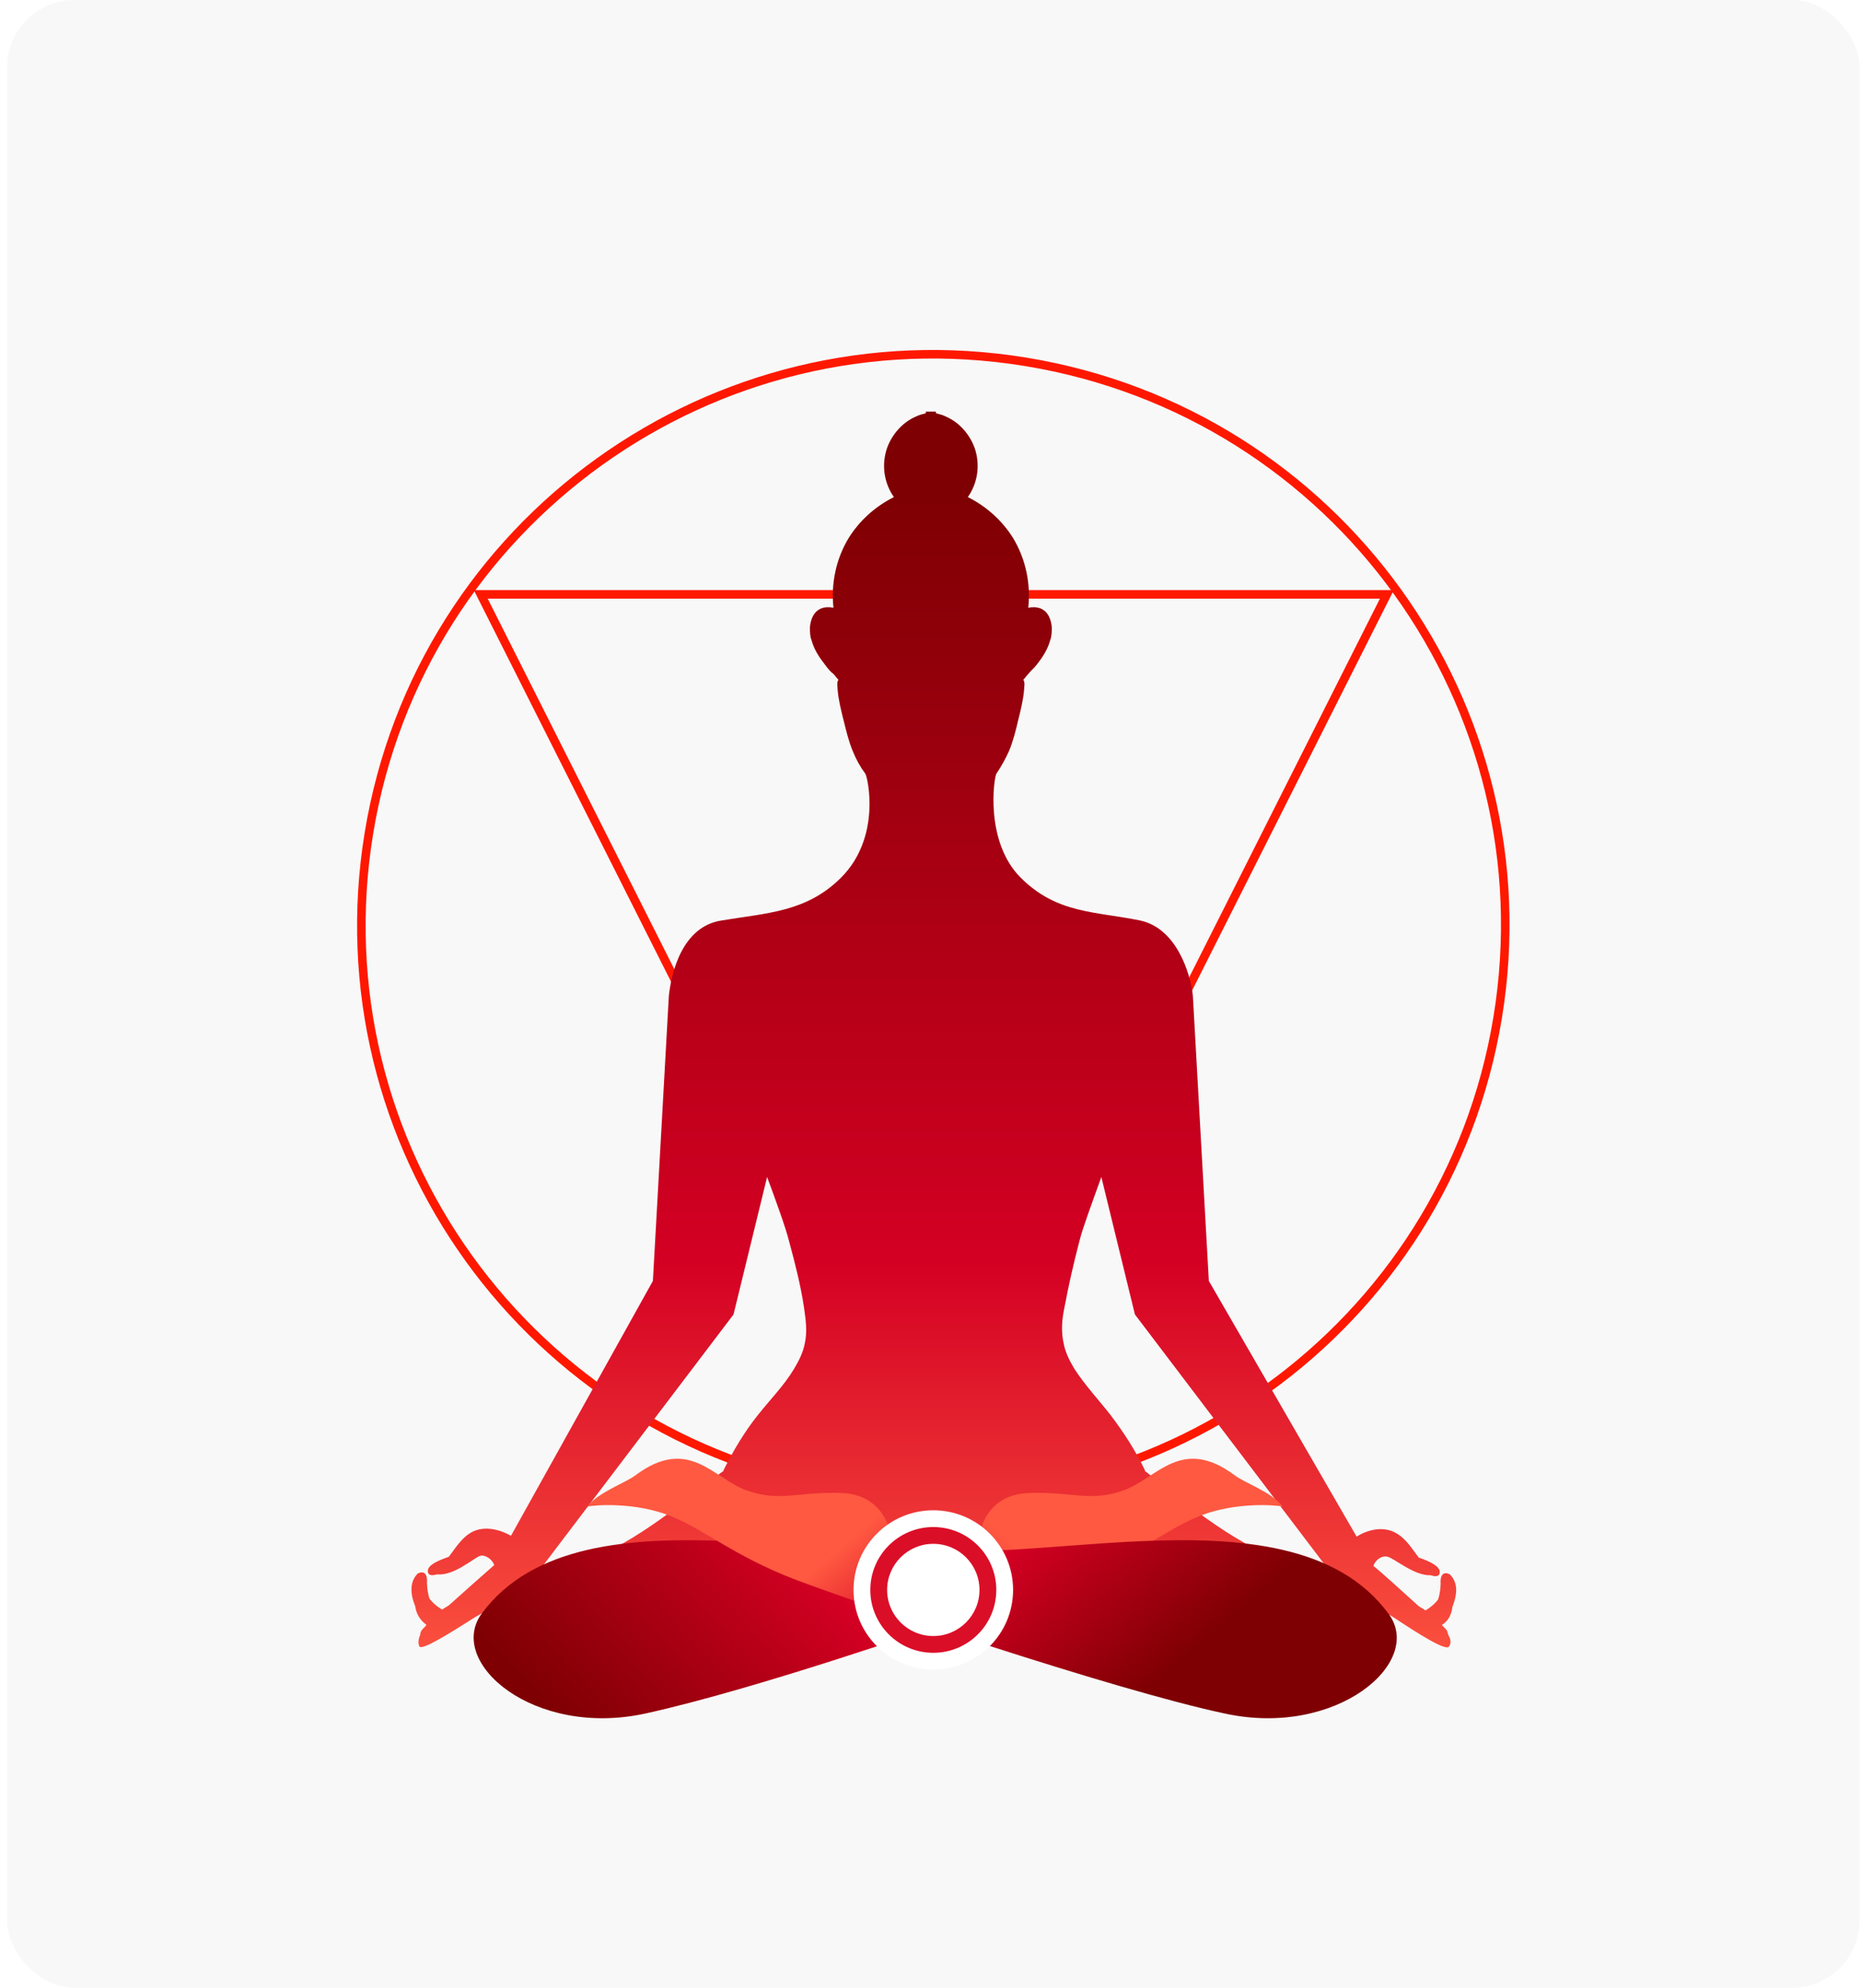
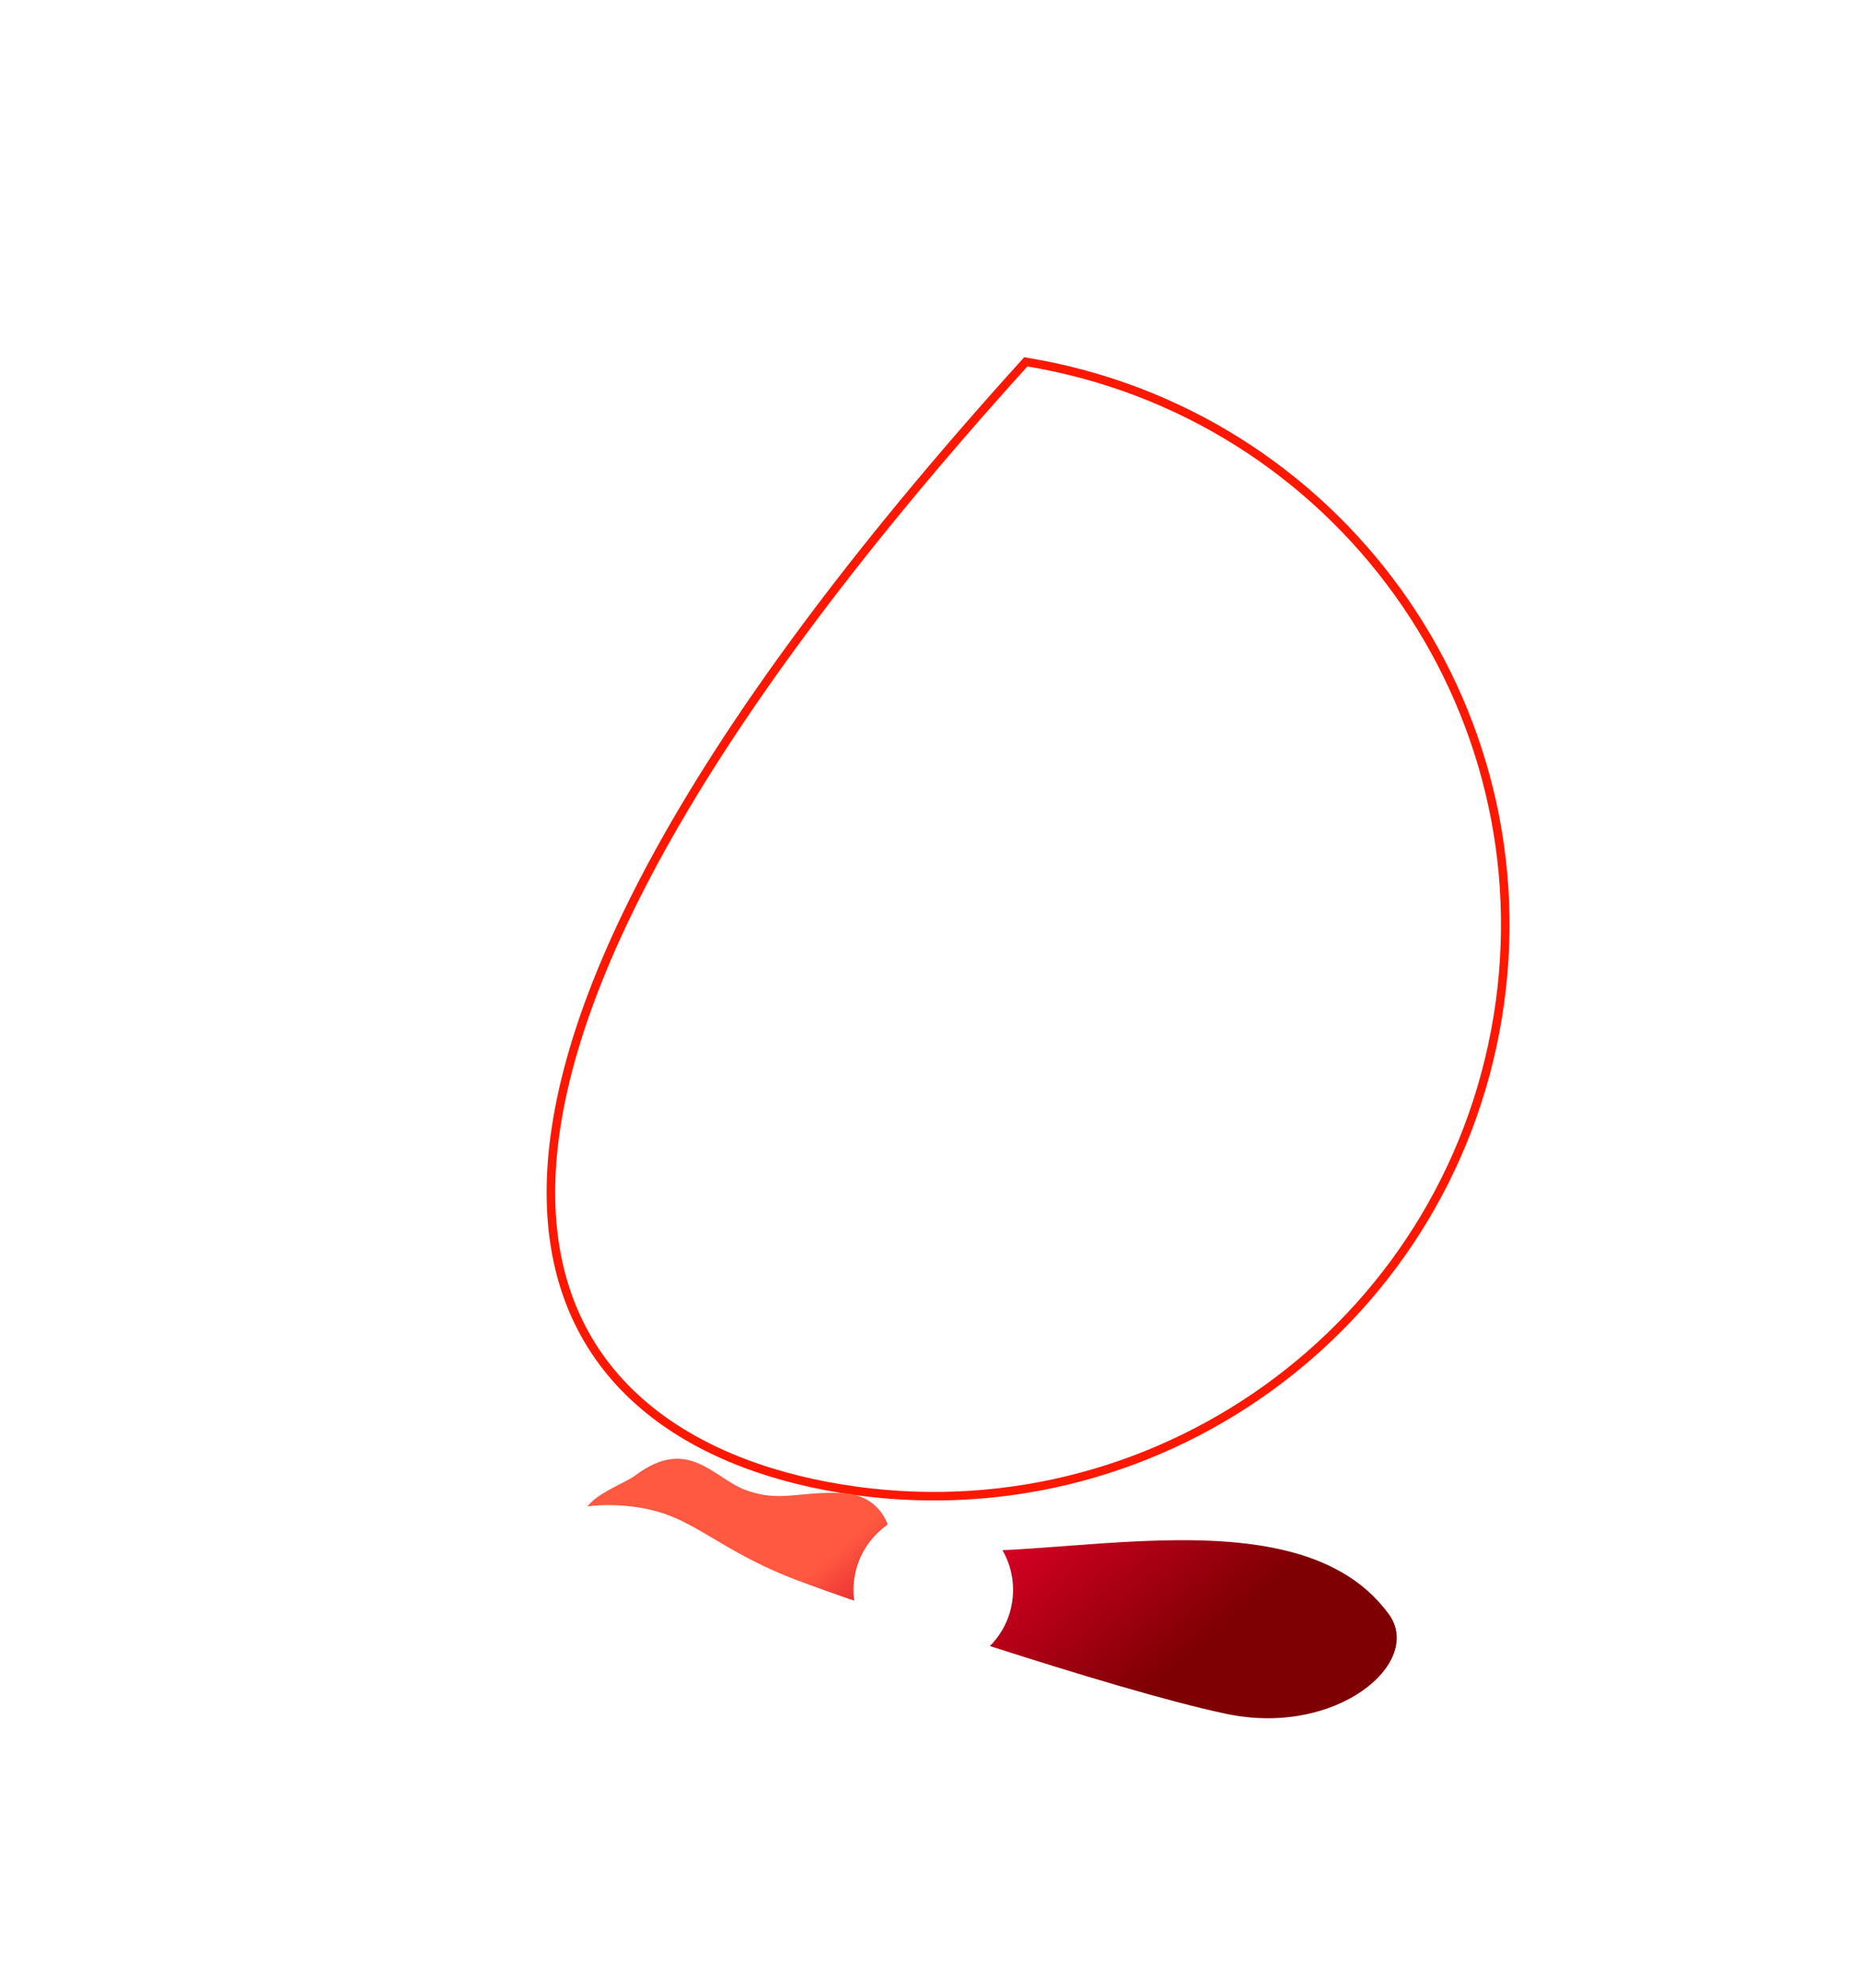
<svg xmlns="http://www.w3.org/2000/svg" width="221" height="236" viewBox="0 0 221 236" fill="none">
-   <rect x="0.833" width="220" height="236" rx="8" fill="#F8F8F8" />
-   <path d="M177.852 120.809C183.917 83.868 158.828 49.014 121.815 42.961C84.802 36.907 49.88 61.947 43.815 98.888C37.75 135.829 62.838 170.683 99.852 176.736C136.865 182.79 171.786 157.75 177.852 120.809Z" stroke="#FF1800" stroke-width="1.014" stroke-miterlimit="10" />
-   <path d="M110.842 70.564H164.695L137.769 124.013L110.842 177.563L84.015 124.013L57.089 70.564H110.842Z" stroke="#FF1800" stroke-width="1.014" stroke-miterlimit="10" />
-   <path d="M172.474 190.801C172.973 189.507 173.272 188.014 172.175 186.919C172.175 186.919 170.978 186.222 171.078 188.014C171.078 188.014 171.078 189.009 170.779 189.905C170.18 190.701 169.283 191.199 169.283 191.199C169.283 191.199 168.984 191 168.485 190.701C166.391 188.81 163.997 186.62 163.1 185.924C163.299 185.227 164.097 184.63 164.795 184.829C165.593 185.028 167.986 187.118 169.881 187.018C170.479 187.217 170.978 187.217 170.978 186.62C170.978 186.023 169.981 185.426 168.485 184.928C167.787 184.032 167.089 182.838 165.992 182.141C163.698 180.648 161.105 182.44 161.105 182.44L143.553 152.082L141.658 118.24C141.359 115.453 139.664 110.178 135.375 109.282C129.99 108.187 125.502 108.486 121.214 104.206C116.926 99.926 118.023 92.362 118.322 91.864C118.92 90.968 119.419 90.072 119.818 89.176C120.316 87.982 120.616 86.788 120.915 85.494C121.214 84.299 121.513 83.105 121.613 81.91C121.613 81.612 121.713 81.214 121.613 80.915C121.613 80.816 121.613 80.816 121.513 80.716C121.713 80.517 121.912 80.218 122.111 80.019C122.411 79.621 122.81 79.323 123.109 78.924C123.807 78.029 124.405 77.133 124.704 76.038C124.904 75.54 124.904 74.943 124.904 74.445C124.804 73.55 124.505 72.654 123.607 72.256C123.109 72.057 122.61 72.057 122.111 72.156C122.411 69.27 121.812 66.383 120.316 63.895C119.02 61.805 117.125 60.112 114.931 59.018C116.128 57.326 116.427 55.136 115.729 53.145C115.131 51.553 113.934 50.159 112.338 49.462C111.939 49.263 111.54 49.164 111.141 49.064C111.141 48.965 111.141 48.965 111.141 48.965V48.865C111.042 48.865 110.942 48.865 110.743 48.865C110.643 48.865 110.643 48.865 110.543 48.865C110.443 48.865 110.443 48.865 110.344 48.865C110.244 48.865 110.144 48.865 109.945 48.865V48.965C109.945 48.965 109.945 48.965 109.945 49.064C109.546 49.164 109.147 49.263 108.748 49.462C107.152 50.159 105.956 51.553 105.357 53.145C104.659 55.136 104.958 57.326 106.155 59.018C103.961 60.112 102.066 61.805 100.77 63.895C99.274 66.383 98.675 69.27 98.975 72.156C98.476 72.057 97.977 72.057 97.479 72.256C96.581 72.654 96.282 73.55 96.182 74.445C96.182 75.043 96.182 75.54 96.382 76.038C96.681 77.133 97.279 78.029 97.977 78.924C98.276 79.323 98.576 79.721 98.975 80.019C99.174 80.218 99.374 80.517 99.573 80.716C99.573 80.716 99.473 80.816 99.473 80.915C99.374 81.214 99.473 81.612 99.473 81.91C99.573 83.105 99.872 84.299 100.171 85.494C100.47 86.688 100.77 87.982 101.268 89.176C101.667 90.172 102.166 91.068 102.764 91.864C103.063 92.362 104.659 99.428 99.872 104.206C95.783 108.287 91.096 108.387 85.711 109.282C81.024 109.979 79.727 115.453 79.428 118.24L77.533 152.082L60.679 182.34C60.679 182.34 57.986 180.648 55.792 182.042C54.695 182.738 53.997 183.933 53.299 184.829C51.903 185.326 50.806 185.824 50.806 186.521C50.806 187.018 51.205 187.118 51.903 186.919C53.898 187.118 56.191 185.028 56.989 184.729C57.587 184.53 58.485 185.127 58.685 185.824C57.887 186.521 55.394 188.71 53.299 190.602C52.801 190.9 52.501 191.099 52.501 191.099C52.501 191.099 51.604 190.602 51.005 189.805C50.706 188.91 50.706 187.914 50.706 187.914C50.806 186.123 49.609 186.819 49.609 186.819C48.512 187.914 48.812 189.507 49.31 190.701C49.41 191.497 49.809 192.294 50.607 192.891C50.607 192.891 50.607 192.891 50.607 192.99C50.307 193.289 50.008 193.588 50.008 193.687C49.908 193.886 49.908 193.986 49.908 194.085C49.709 194.483 49.609 195.081 49.809 195.479C50.108 195.976 53.299 193.986 56.59 191.896C58.286 191 60.181 189.905 61.676 188.91C62.474 188.312 63.272 187.616 63.771 186.819L87.107 156.063L91.096 139.74C92.093 142.427 93.29 145.712 93.689 147.304C94.387 149.892 95.085 152.58 95.484 155.267C95.683 156.66 95.883 158.054 95.584 159.447C95.384 160.542 94.886 161.538 94.287 162.533C93.091 164.524 91.495 166.116 89.999 168.007C88.403 169.998 87.107 172.188 85.91 174.577V174.676C85.711 174.577 78.53 180.947 73.045 183.734C73.145 183.833 80.326 196.375 82.619 200.854C83.517 200.655 84.414 200.555 85.212 200.356C88.503 199.659 91.794 198.664 95.085 197.768C98.775 196.773 102.365 195.678 105.856 194.185C106.055 194.085 106.255 194.085 106.454 193.986H106.554C107.651 193.588 110.244 192.493 110.942 192.194C111.64 192.493 114.233 193.588 115.33 193.986H115.43C115.629 193.986 115.829 194.085 116.028 194.185C119.519 195.678 123.208 196.773 126.799 197.768C130.09 198.664 133.381 199.659 136.672 200.356C137.47 200.555 138.367 200.754 139.265 200.854C141.459 196.375 148.639 183.933 148.839 183.734C143.254 180.947 136.073 174.577 135.974 174.676V174.577C134.877 172.287 133.48 170.098 131.885 168.007C130.489 166.216 128.893 164.524 127.596 162.533C126.998 161.538 126.499 160.542 126.3 159.447C126.001 158.054 126.101 156.66 126.4 155.267C126.898 152.58 127.497 149.992 128.195 147.304C128.594 145.712 129.791 142.527 130.788 139.74L134.777 156.063L158.113 186.819C158.712 187.616 159.41 188.312 160.207 188.91C161.703 189.905 163.598 191 165.294 191.896C168.585 194.085 171.776 196.076 172.075 195.479C172.374 195.081 172.275 194.583 171.975 194.085C171.975 193.986 171.876 193.787 171.876 193.687C171.876 193.588 171.576 193.289 171.277 192.99C171.277 192.891 171.178 192.891 171.277 192.891C172.075 192.393 172.374 191.597 172.474 190.801Z" fill="url(#paint0_linear_45_4895)" />
-   <path d="M57.189 191.597C69.256 175.174 103.662 187.914 116.626 182.937C115.928 182.738 116.726 177.463 122.111 177.264C127.397 177.065 129.392 178.359 133.381 176.965C137.37 175.572 140.262 170.396 146.645 175.174C147.841 176.07 151.033 177.165 152.329 178.857C151.132 178.658 146.645 178.359 142.556 179.951C138.467 181.544 134.976 184.729 127.696 187.516C120.416 190.303 111.74 192.891 111.74 192.891C111.74 192.891 89.8 200.555 76.636 203.441C63.372 206.328 53 197.37 57.189 191.597Z" fill="url(#paint1_linear_45_4895)" />
+   <path d="M177.852 120.809C183.917 83.868 158.828 49.014 121.815 42.961C37.75 135.829 62.838 170.683 99.852 176.736C136.865 182.79 171.786 157.75 177.852 120.809Z" stroke="#FF1800" stroke-width="1.014" stroke-miterlimit="10" />
  <path d="M164.895 191.597C152.828 175.174 118.422 187.914 105.457 182.937C106.155 182.738 105.357 177.463 99.972 177.264C94.686 177.065 92.692 178.359 88.703 176.965C84.713 175.572 81.821 170.396 75.439 175.174C74.242 176.07 71.051 177.165 69.754 178.857C70.951 178.658 75.439 178.359 79.528 179.951C83.617 181.544 87.107 184.729 94.387 187.516C101.667 190.303 132.284 200.655 145.448 203.441C158.712 206.328 169.183 197.37 164.895 191.597Z" fill="url(#paint2_linear_45_4895)" />
  <g filter="url(#filter0_d_45_4895)">
    <ellipse cx="110.833" cy="188.766" rx="9.474" ry="9.456" fill="white" />
  </g>
-   <ellipse cx="110.833" cy="188.766" rx="7.48" ry="7.465" fill="#DB0E28" />
  <ellipse cx="110.833" cy="188.766" rx="5.485" ry="5.474" fill="white" />
  <defs>
    <filter id="filter0_d_45_4895" x="85.359" y="163.31" width="50.948" height="50.911" filterUnits="userSpaceOnUse" color-interpolation-filters="sRGB">
      <feFlood flood-opacity="0" result="BackgroundImageFix" />
      <feColorMatrix in="SourceAlpha" type="matrix" values="0 0 0 0 0 0 0 0 0 0 0 0 0 0 0 0 0 0 127 0" result="hardAlpha" />
      <feOffset />
      <feGaussianBlur stdDeviation="8" />
      <feComposite in2="hardAlpha" operator="out" />
      <feColorMatrix type="matrix" values="0 0 0 0 0.227 0 0 0 0 0.376 0 0 0 0 0.345 0 0 0 0.1 0" />
      <feBlend mode="normal" in2="BackgroundImageFix" result="effect1_dropShadow_45_4895" />
      <feBlend mode="normal" in="SourceGraphic" in2="effect1_dropShadow_45_4895" result="shape" />
    </filter>
    <linearGradient id="paint0_linear_45_4895" x1="110.88" y1="201.573" x2="110.88" y2="39.804" gradientUnits="userSpaceOnUse">
      <stop stop-color="#FF5941" />
      <stop offset="0.32" stop-color="#D40023" />
      <stop offset="0.88" stop-color="#7F0003" />
    </linearGradient>
    <linearGradient id="paint1_linear_45_4895" x1="113.8" y1="176.481" x2="69.749" y2="217.959" gradientUnits="userSpaceOnUse">
      <stop stop-color="#FF5941" />
      <stop offset="0.32" stop-color="#D40023" />
      <stop offset="0.88" stop-color="#7F0003" />
    </linearGradient>
    <linearGradient id="paint2_linear_45_4895" x1="109.23" y1="175.663" x2="136.109" y2="207.024" gradientUnits="userSpaceOnUse">
      <stop stop-color="#FF5941" />
      <stop offset="0.32" stop-color="#D40023" />
      <stop offset="0.88" stop-color="#7F0003" />
    </linearGradient>
  </defs>
</svg>